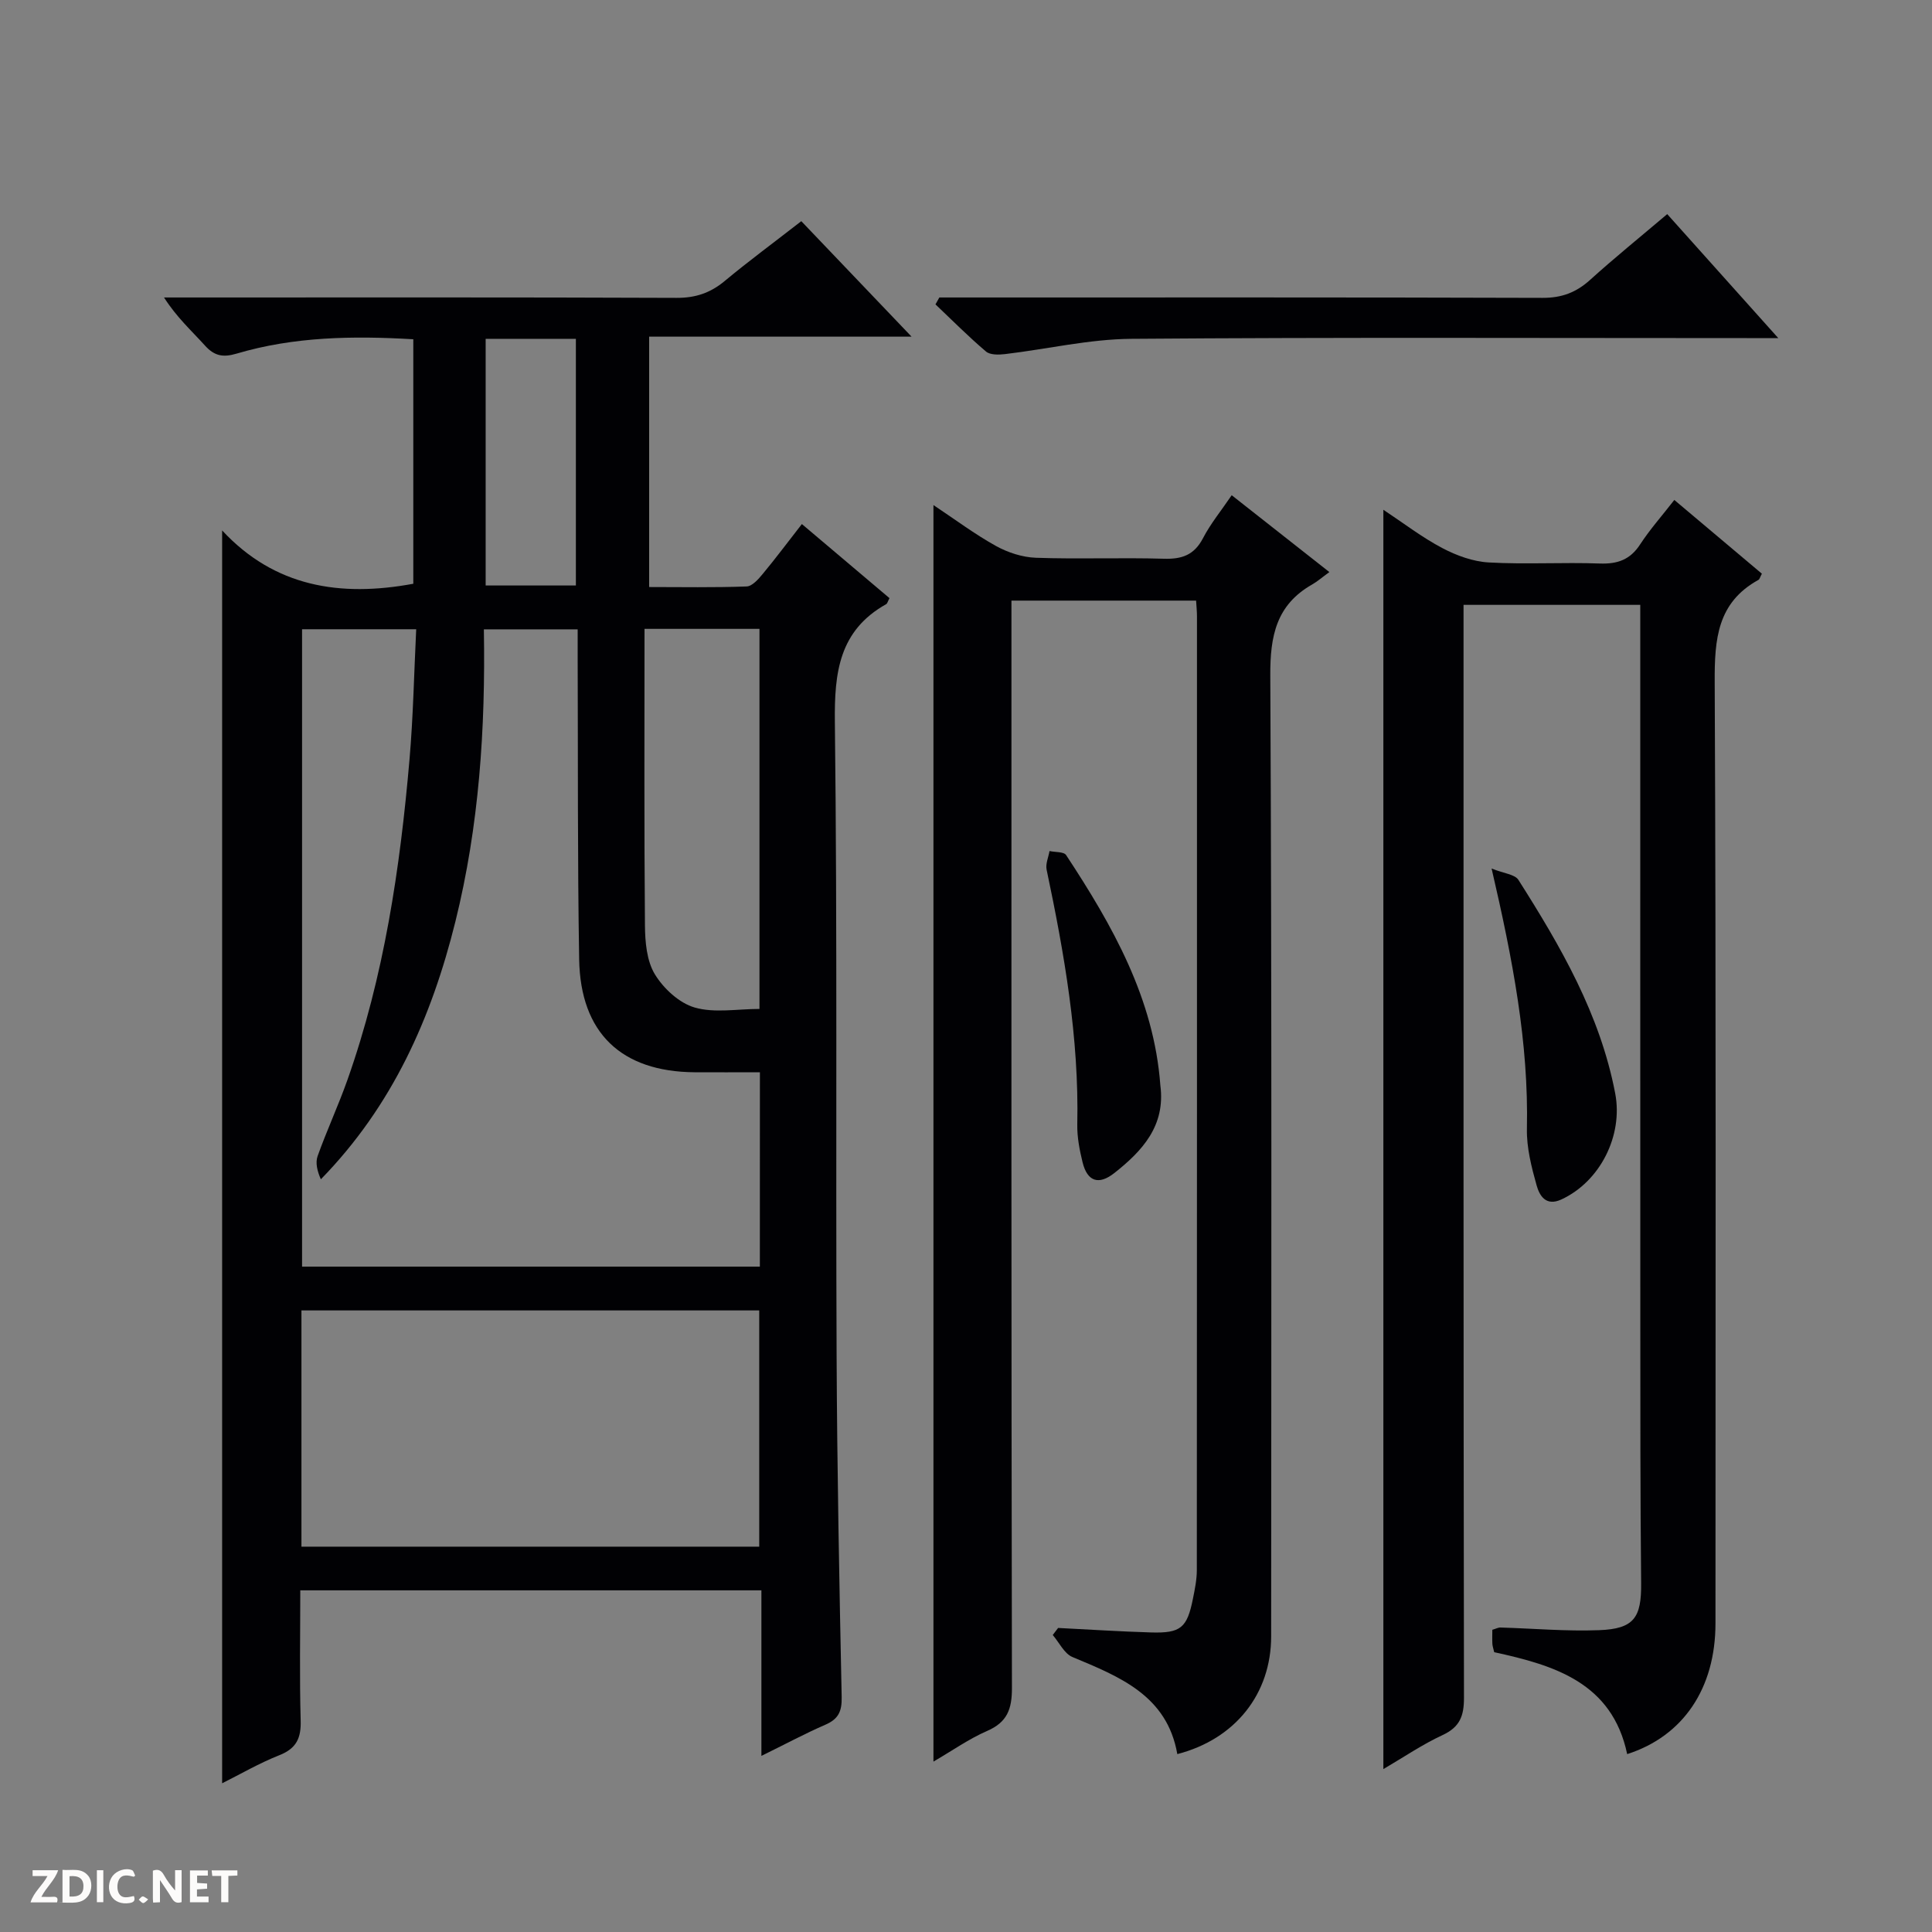
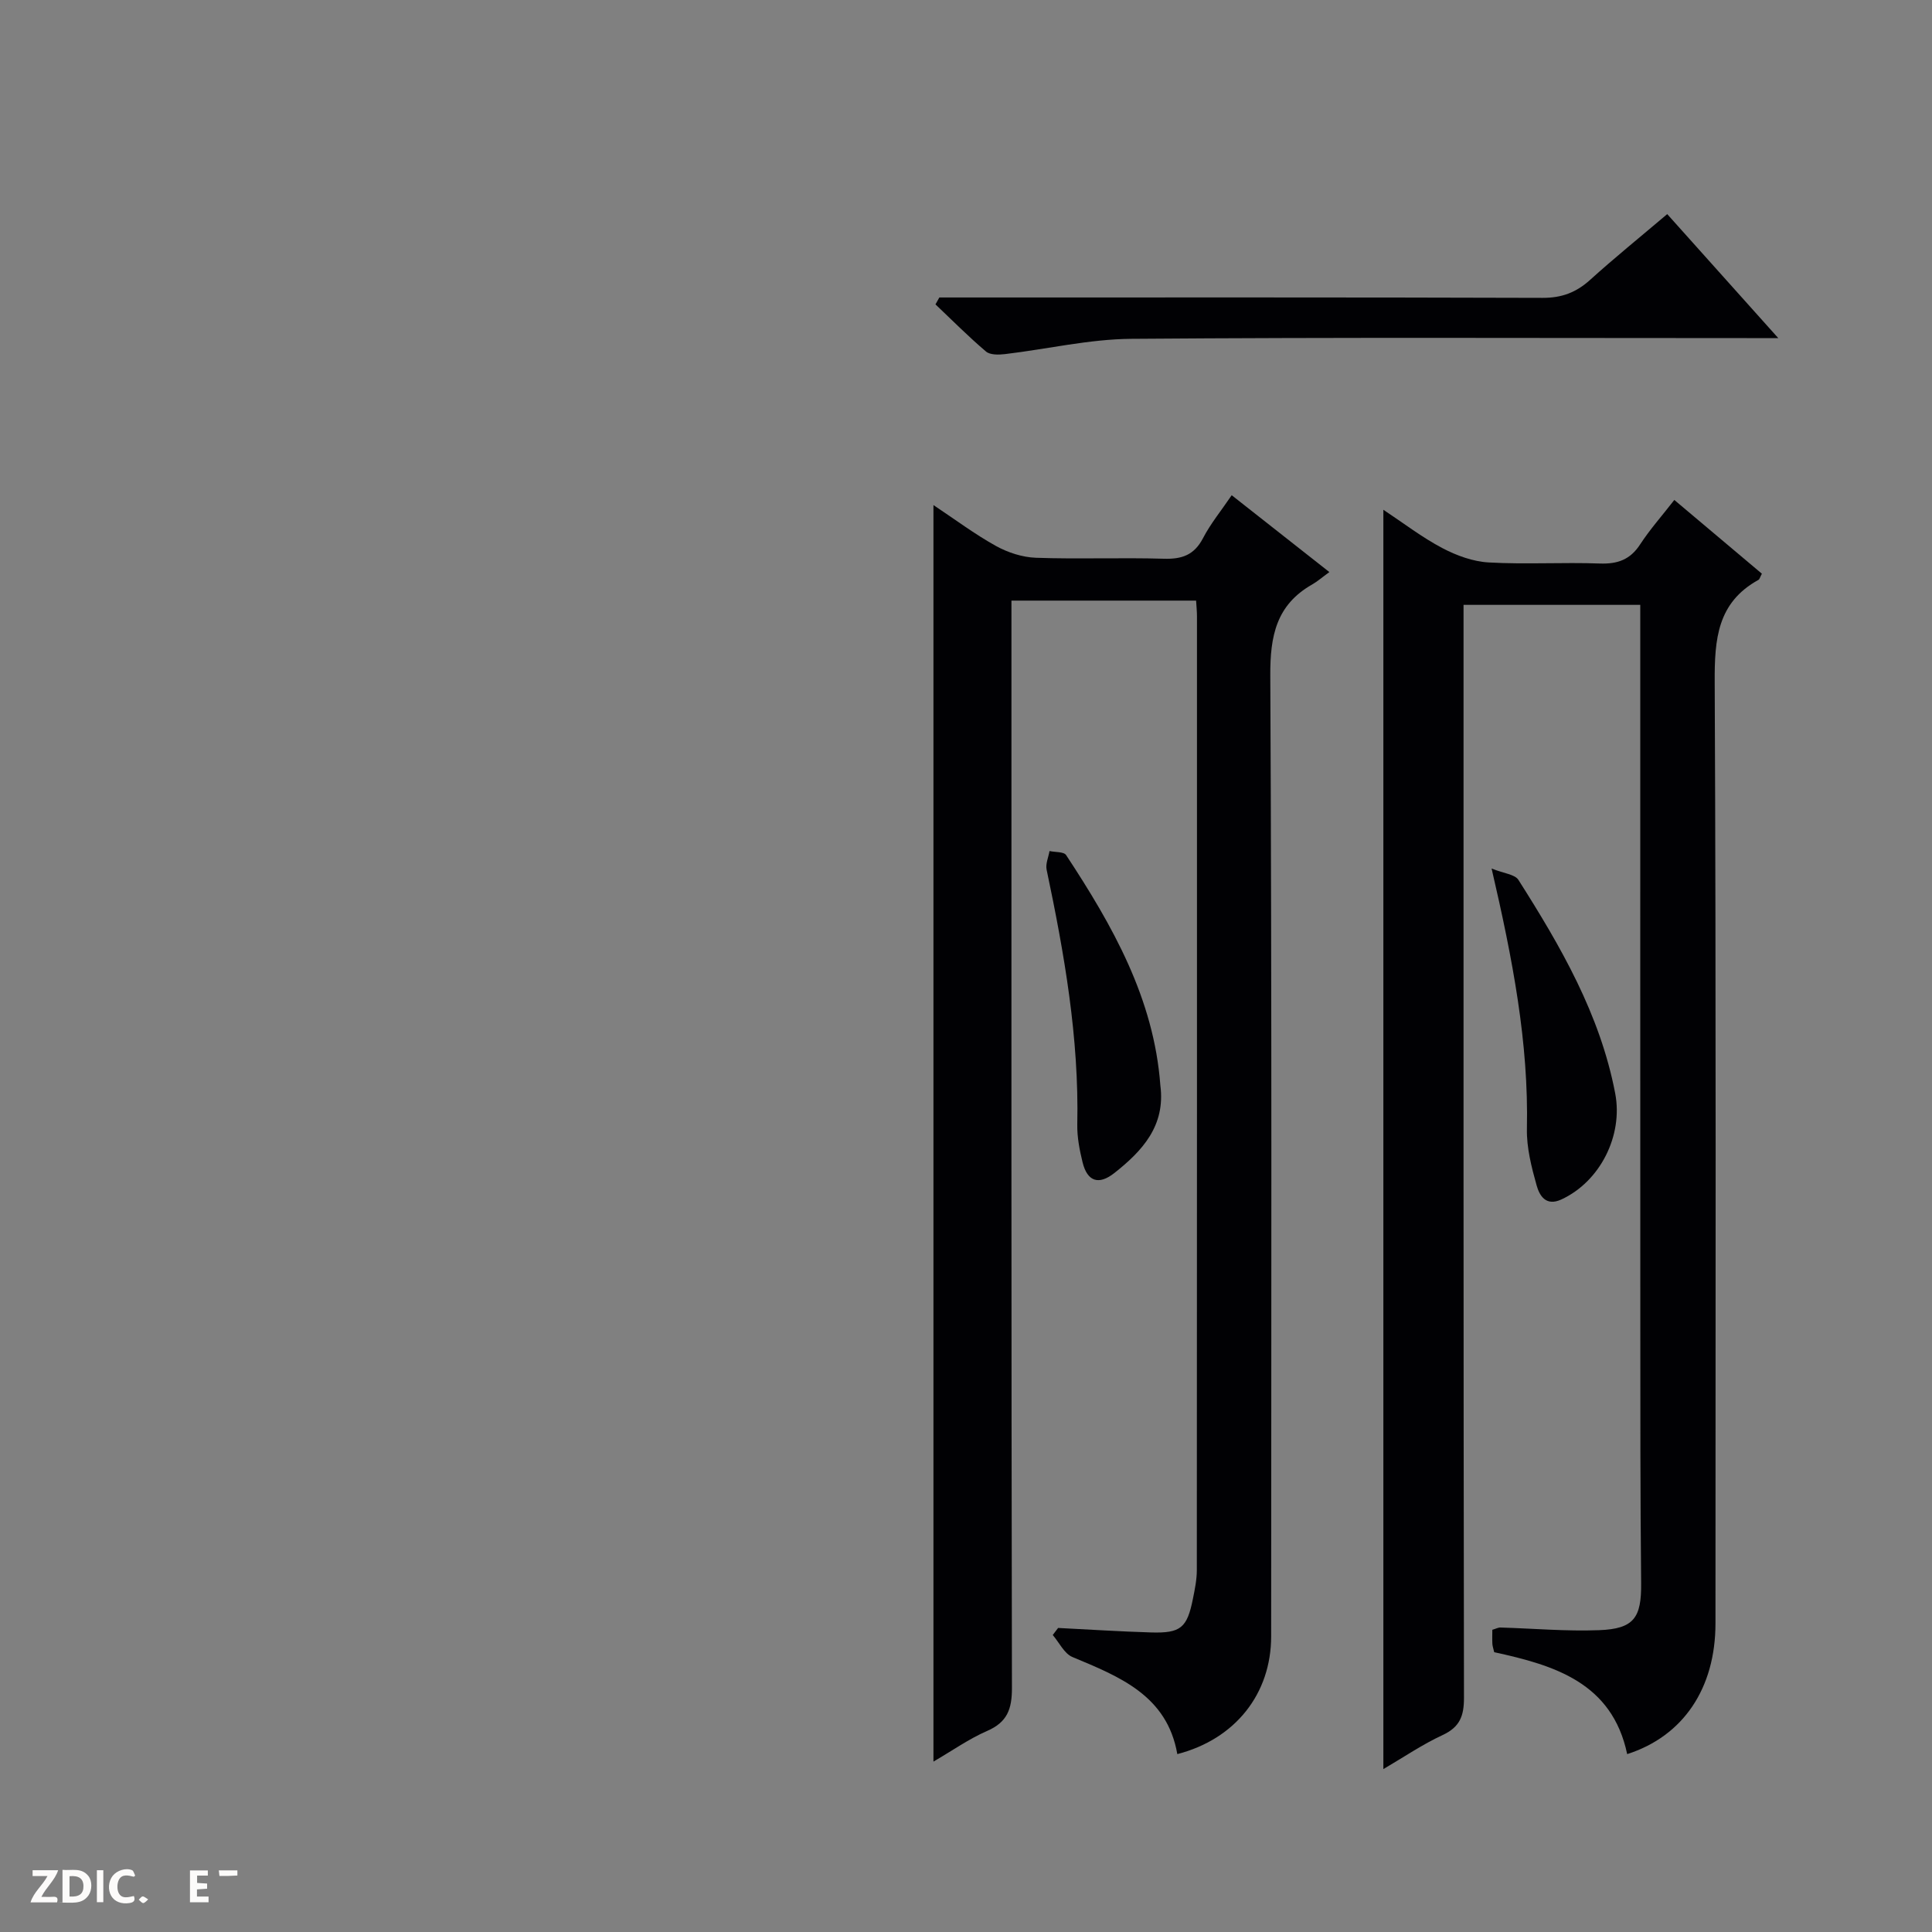
<svg xmlns="http://www.w3.org/2000/svg" enable-background="new 0 0 400 400" viewBox="0 0 400 400">
  <rect x="0" y="0" width="400" height="400" fill="#808080" stroke="none" />
  <g fill="#fcfbfa">
-     <path d="m37.59 393.81c-.92.31-1.52.05-2-.78-.7-1.2-1.52-2.34-2.47-3.78v4.59c-.55.03-.95.05-1.41.07-.03-.37-.06-.64-.06-.91 0-1.91 0-3.81 0-5.7 1.13-.41 1.77-.03 2.29.91.62 1.11 1.38 2.14 2.31 3.19v-4.2h1.35v6.61z" />
    <path d="m12.94 393.88v-6.75c1.9.19 3.93-.54 5.37 1.29.8 1.01.78 2.88.03 3.97-1.37 1.97-3.4 1.51-6.4 1.49m2.45-1.22c2.04.12 2.92-.58 2.89-2.21-.03-1.51-.98-2.19-2.89-2z" />
    <path d="m11.81 393.87h-5.49c.68-2.18 2.47-3.48 3.51-5.45h-3.08v-1.21h5.29c-.71 2.13-2.44 3.48-3.47 5.51.86 0 1.63.04 2.39-.01.79-.05 1.14.21.85 1.16" />
    <path d="m39.33 393.86v-6.61h3.7v1.07h-2.22v1.52c.68.04 1.34.09 2.07.13v1.07c-.72.05-1.38.09-2.1.14v1.48h2.4v1.19h-3.85z" />
    <path d="m27.71 388.56c-1.15-.3-2.46-.61-3.1.64-.37.73-.41 1.93-.06 2.67.63 1.35 1.99.93 3.17.68.35.94-.01 1.32-.93 1.46-1.62.25-3.05-.27-3.76-1.48-.73-1.24-.6-3.03.31-4.17.88-1.11 2.71-1.7 4-1.16.32.13.44.74.65 1.12-.1.08-.19.16-.28.24" />
-     <path d="m49.15 387.24v1.07c-.59.02-1.17.05-1.87.08v5.44h-1.48v-5.44h-1.85c-.05-.4-.08-.73-.13-1.15z" />
+     <path d="m49.15 387.24v1.07c-.59.02-1.17.05-1.87.08v5.44v-5.44h-1.85c-.05-.4-.08-.73-.13-1.15z" />
    <path d="m20.06 387.21h1.33v6.62h-1.33z" />
    <path d="m30.68 393.25c-.39.38-.8.79-1.05.76-.32-.05-.6-.45-.9-.7.26-.24.51-.64.8-.67.29-.04.62.3 1.15.61" />
  </g>
-   <path d="m157.64 363.54c0-11.89 0-22.96 0-34.28-31.99 0-63.4 0-95.47 0 0 9.06-.17 18 .08 26.93.11 3.66-.87 5.81-4.42 7.21-4.13 1.63-8.02 3.9-11.84 5.81 0-86.34 0-172.43 0-259.39 10.83 11.67 24.41 13.85 39.58 11.04 0-16.61 0-33.48 0-50.62-12.44-.73-24.68-.56-36.61 2.98-2.8.83-4.59.47-6.52-1.67-2.76-3.06-5.84-5.82-8.48-9.96h5.12c33.66 0 67.32-.06 100.98.08 3.92.02 7-1.01 9.98-3.49 4.99-4.15 10.22-8 15.86-12.39 7.37 7.72 14.77 15.47 22.83 23.91-18.55 0-36.24 0-54.33 0v51.84c6.64 0 13.42.13 20.18-.12 1.16-.04 2.45-1.52 3.35-2.61 2.65-3.19 5.13-6.52 8.09-10.31 6.21 5.25 12.21 10.32 18.14 15.34-.37.7-.45 1.11-.68 1.24-9.75 5.47-10.75 14.13-10.63 24.42.52 43.65.17 87.31.36 130.96.1 23.64.56 47.28 1.05 70.91.06 2.96-.68 4.55-3.39 5.72-4.23 1.84-8.3 4.03-13.23 6.45zm-.31-141.54c-4.89 0-9.21.03-13.53 0-15.15-.11-23.63-8.13-23.89-23.36-.35-20.82-.23-41.64-.31-62.47-.01-1.95 0-3.9 0-5.87-6.76 0-12.85 0-19.42 0 .35 20.58-.99 40.73-5.9 60.52-4.94 19.91-13.03 38.16-27.85 53.34-.74-1.67-1.17-3.41-.67-4.81 1.9-5.31 4.29-10.45 6.17-15.76 7.59-21.45 10.9-43.77 12.85-66.31.77-8.88.94-17.82 1.39-27-8.32 0-15.89 0-23.63 0v131.96h94.78c.01-13.47.01-26.56.01-40.24zm-.14 98.22c0-16.56 0-32.75 0-48.91-31.78 0-63.17 0-94.78 0v48.91zm-23.75-190.02c0 20.84-.09 41.12.09 61.4.03 3.42.36 7.33 2.05 10.11 1.8 2.96 5.05 5.97 8.26 6.89 4.1 1.18 8.8.29 13.4.29 0-26.49 0-52.54 0-78.69-7.79 0-15.23 0-23.8 0zm-32.89-60.05v51.07h18.68c0-17.22 0-34.07 0-51.07-6.32 0-12.28 0-18.68 0z" fill="#010104" />
  <path d="m286.41 366.27c0-87.22 0-173.58 0-260.73 4.24 2.81 8.02 5.73 12.2 7.93 2.94 1.55 6.36 2.8 9.63 2.98 7.64.43 15.33-.06 22.98.22 3.7.13 6.3-.8 8.36-3.97 1.99-3.05 4.43-5.8 7.07-9.19 6.17 5.2 12.19 10.26 18.13 15.27-.4.74-.47 1.14-.7 1.27-8.54 4.7-9.11 12.3-9.07 21.12.3 64.98.17 129.96.16 194.95 0 13.39-6.65 23.33-18.28 27.05-3.12-14.82-15.12-18.4-27.53-21.1-.18-.77-.35-1.25-.38-1.73-.05-.97-.01-1.94-.01-2.91.76-.22 1.22-.49 1.68-.47 6.81.2 13.63.81 20.41.55 7.28-.27 8.79-2.61 8.72-9.74-.18-17.99-.17-35.99-.17-53.98-.02-47.49-.01-94.97-.01-142.46 0-1.96 0-3.92 0-6.1-12.35 0-24.12 0-36.59 0v5.82c0 73.48-.03 146.96.09 220.44.01 3.78-.85 6.07-4.41 7.73-4.17 1.93-8.01 4.55-12.28 7.05z" fill="#010104" />
  <path d="m193.26 364.72c0-86.97 0-173.16 0-260.15 4.44 2.95 8.52 6.01 12.93 8.46 2.47 1.37 5.48 2.35 8.29 2.45 8.82.31 17.66-.06 26.49.2 3.74.11 6.27-.76 8.09-4.24 1.58-3.04 3.81-5.75 5.95-8.91 6.74 5.3 13.09 10.3 20.22 15.91-1.46 1.06-2.46 1.94-3.58 2.58-7.4 4.22-8.69 10.62-8.65 18.81.33 66.32.2 132.64.18 198.95 0 11.88-7.4 21.28-19.43 24.39-2.12-12.14-11.92-16.01-21.71-20.1-1.7-.71-2.74-3-4.08-4.56.37-.49.74-.97 1.11-1.46 6.41.32 12.83.74 19.24.93 6.16.18 7.47-.94 8.68-7.01.39-1.94.8-3.93.8-5.9.04-65.82.03-131.64.03-197.46 0-.97-.1-1.95-.18-3.26-12.61 0-25.02 0-38.23 0v6.18c0 72.98-.04 145.97.1 218.95.01 4.36-.96 7.08-5.13 8.89-3.75 1.63-7.16 4.05-11.12 6.35z" fill="#010104" />
  <path d="m194.48 61.59h5.95c39.65 0 79.3-.05 118.95.08 3.97.01 6.95-1.12 9.83-3.72 5.04-4.56 10.33-8.84 15.97-13.62 7.52 8.4 14.86 16.59 22.99 25.67-2.99 0-4.75 0-6.51 0-42.48 0-84.97-.18-127.45.15-8.71.07-17.4 2.13-26.11 3.16-1.31.16-3.1.2-3.96-.53-3.63-3.08-7-6.48-10.46-9.76.27-.48.54-.95.8-1.43z" fill="#010104" />
  <path d="m308.82 179.82c2.56 1.03 4.82 1.2 5.55 2.35 8.75 13.77 16.91 27.84 20.04 44.2 1.67 8.74-3.12 18.25-11.13 21.96-3.24 1.5-4.55-.81-5.14-2.91-1.07-3.81-2.09-7.82-2.01-11.72.38-17.77-2.93-35.02-7.31-53.88z" fill="#010104" />
  <path d="m240.24 224.73c1.09 8.35-3.73 13.55-9.51 18.12-3.26 2.58-5.61 1.77-6.59-2.19-.63-2.56-1.15-5.24-1.1-7.86.38-17.89-2.68-35.35-6.35-52.75-.25-1.19.38-2.56.6-3.85 1.18.26 2.96.11 3.44.84 9.63 14.63 18.19 29.73 19.51 47.69z" fill="#010104" />
</svg>